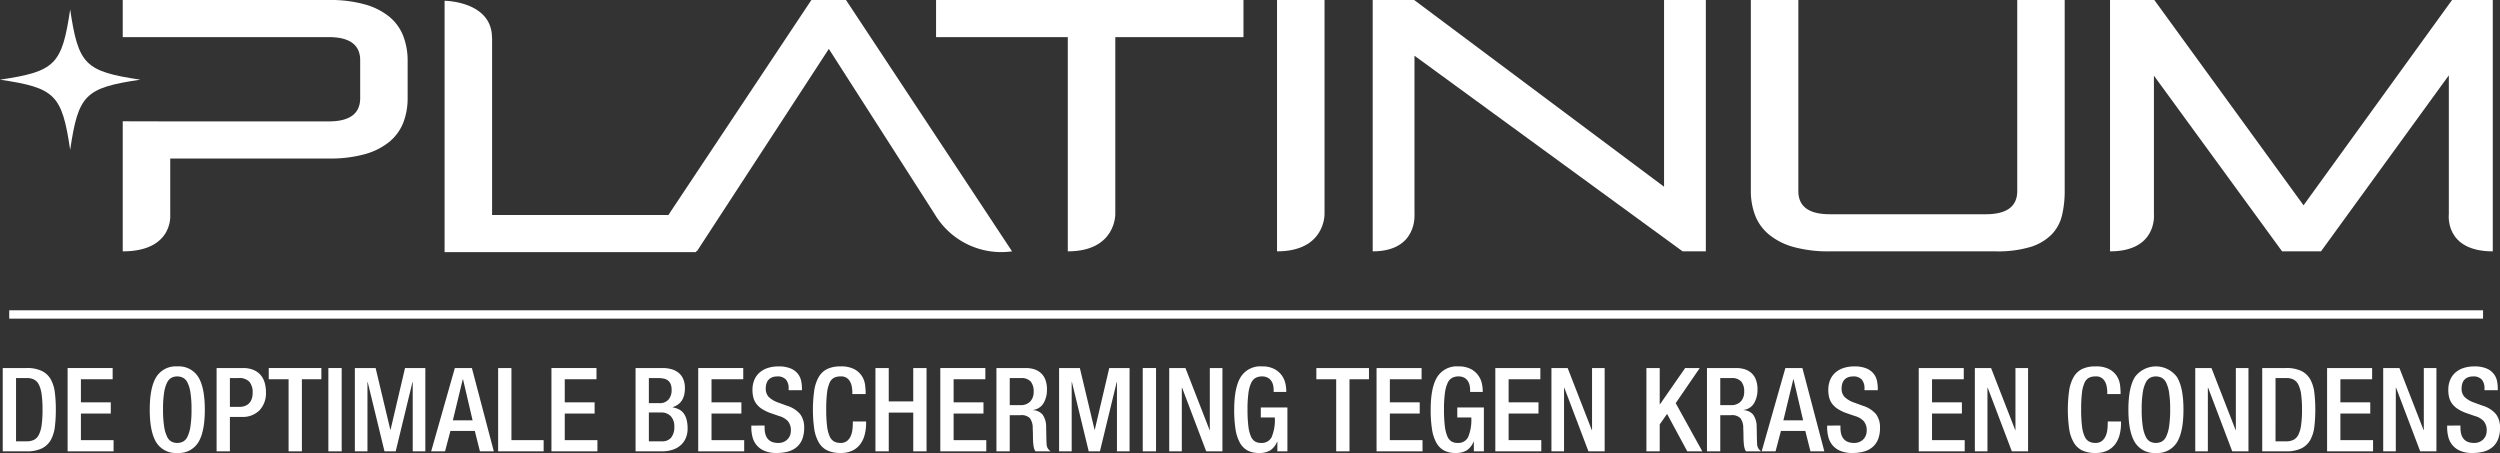
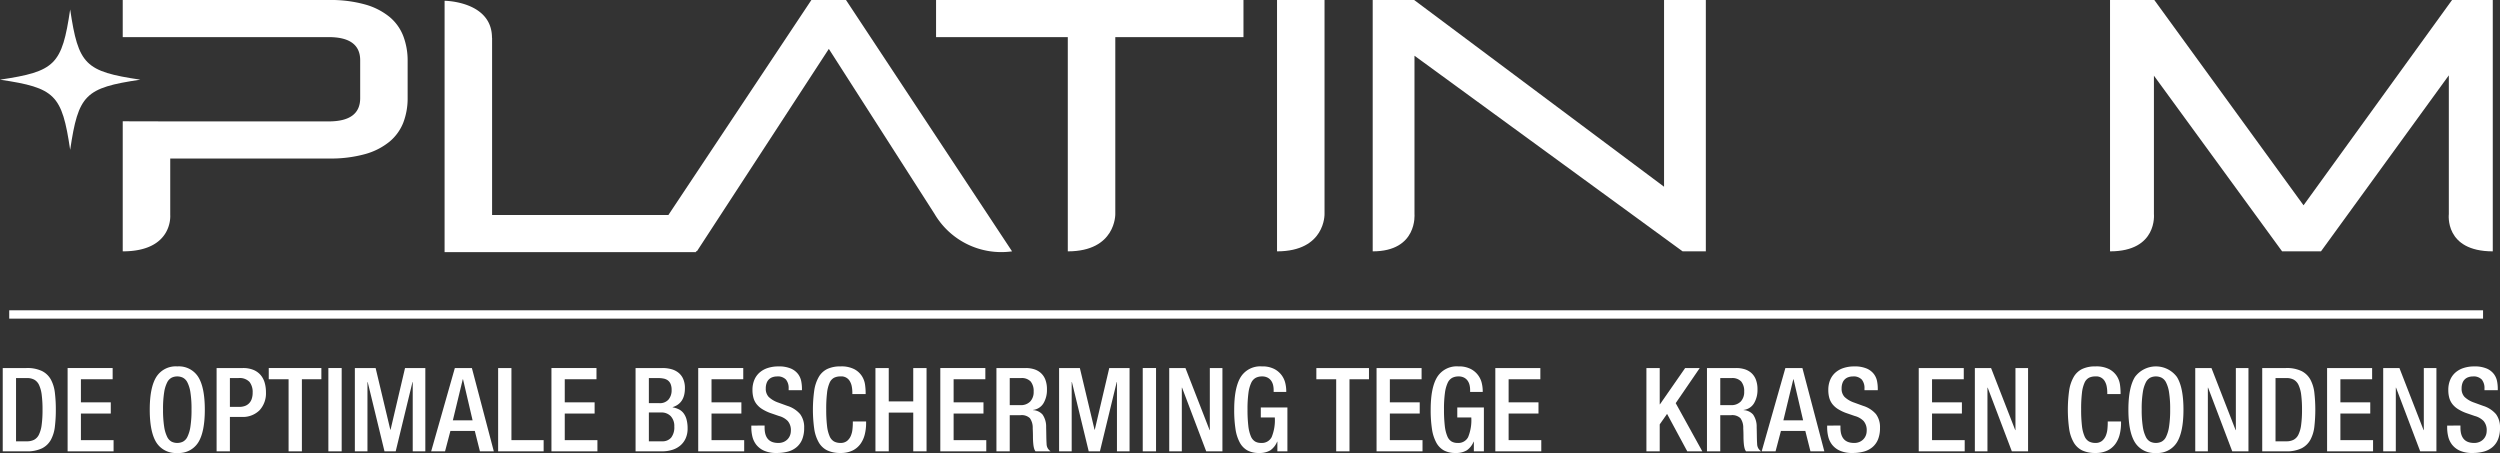
<svg xmlns="http://www.w3.org/2000/svg" id="b0ac3246-d78f-41eb-941d-579c1f0b8d45" data-name="Calque 1" viewBox="0 0 449.97 81.53">
  <rect x="0" y="0" width="449.97" height="81.53" fill="#333333" stroke="none" />
  <path d="M25.89,51.79V28.38l8.55.02H62.97q5.655,0,5.66-4.18V17.41c0-2.78-1.89-4.18-5.66-4.18H25.89V6.55H62.97a23.08,23.08,0,0,1,6.56.81,12.073,12.073,0,0,1,4.4,2.25,8.406,8.406,0,0,1,2.47,3.47,12.366,12.366,0,0,1,.77,4.4v6.68a12.219,12.219,0,0,1-.77,4.43,8.51,8.51,0,0,1-2.47,3.44,12,12,0,0,1-4.4,2.25,23.11,23.11,0,0,1-6.56.8H34.44V45.25s.57,6.54-8.55,6.54" transform="translate(-3.8 -6.55)" style="fill:#fff" />
  <path d="M156.07,6.55h-6.23L124.1,45.25H92.37V13.35h-.02c0-6.6-8.53-6.66-8.53-6.66V51.93h45.24v-.16h.18l23.74-36.42L172,45.04a13.942,13.942,0,0,0,13.96,6.75Z" transform="translate(-3.8 -6.55)" style="fill:#fff" />
  <path d="M195.99,51.79V13.23H172.28V6.55h55.33v6.68H204.54V45.09s.13,6.7-8.55,6.7" transform="translate(-3.8 -6.55)" style="fill:#fff" />
  <path d="M233.65,51.79V6.55h8.55V45.08c0-.01.17,6.71-8.55,6.71" transform="translate(-3.8 -6.55)" style="fill:#fff" />
  <path d="M250.87,51.79V6.55h7.46l44.98,33.61V6.55h7.52V51.79h-4.18L258.39,16.58V45.09c0-.01.6,6.7-7.52,6.7" transform="translate(-3.8 -6.55)" style="fill:#fff" />
-   <path d="M333.13,51.79a23.475,23.475,0,0,1-6.56-.8,11.921,11.921,0,0,1-4.4-2.25,8.352,8.352,0,0,1-2.47-3.44,12.296,12.296,0,0,1-.77-4.43V6.55h8.55V40.93c0,2.78,1.88,4.18,5.66,4.18h28.08q5.655,0,5.66-4.18V6.55h8.54V40.87a18.853,18.853,0,0,1-.48,4.43,7.424,7.424,0,0,1-1.86,3.44,9.134,9.134,0,0,1-3.79,2.25,20.428,20.428,0,0,1-6.27.8Z" transform="translate(-3.8 -6.55)" style="fill:#fff" />
  <path d="M444.56,45.08V20.11L421.55,51.79h-7L391.48,20.17V45.08s.69,6.71-7.9,6.71V6.55h7.97L418.41,43.5,445.14,6.55h7.33V51.79c-8.75,0-7.91-6.71-7.91-6.71" transform="translate(-3.8 -6.55)" style="fill:#fff" />
  <path d="M29.06,20.89c-9.95,1.48-11.15,2.68-12.63,12.63C14.95,23.57,13.75,22.37,3.8,20.89c9.95-1.48,11.15-2.68,12.63-12.63,1.48,9.95,2.68,11.15,12.63,12.63" transform="translate(-3.8 -6.55)" style="fill:#fff" />
  <line x1="1.66" y1="56.6" x2="446.92" y2="56.6" style="fill:none;stroke:#fff;stroke-miterlimit:10;stroke-width:1.5px" />
  <path d="M4.293,72.792H8.556a6.142,6.142,0,0,1,2.814.546,3.739,3.739,0,0,1,1.596,1.544,6.574,6.574,0,0,1,.714,2.373,25.191,25.191,0,0,1,.168,3.034,25.168,25.168,0,0,1-.168,3.034,6.562,6.562,0,0,1-.714,2.373,3.739,3.739,0,0,1-1.596,1.544,6.13,6.13,0,0,1-2.814.546H4.293ZM6.687,85.98H8.661A2.758,2.758,0,0,0,9.932,85.707a2.04,2.04,0,0,0,.872-.924,5.621,5.621,0,0,0,.494-1.754,19.884,19.884,0,0,0,.157-2.74,20.505,20.505,0,0,0-.147-2.667,5.91,5.91,0,0,0-.473-1.764,2.09,2.09,0,0,0-.861-.966,2.691,2.691,0,0,0-1.312-.295H6.687Z" transform="translate(-3.8 -6.55)" style="fill:#fff" />
  <path d="M15.969,72.792H24.075v2.017H18.363v4.157h5.376v2.017h-5.376v4.788h5.88v2.016H15.969Z" transform="translate(-3.8 -6.55)" style="fill:#fff" />
  <path d="M35.709,88.08A4.122,4.122,0,0,1,31.939,86.19q-1.187-1.891-1.187-5.901,0-4.011,1.187-5.901a4.122,4.122,0,0,1,3.77-1.89A4.122,4.122,0,0,1,39.478,74.388q1.187,1.891,1.187,5.901,0,4.011-1.187,5.901A4.122,4.122,0,0,1,35.709,88.08Zm0-1.806a2.338,2.338,0,0,0,.998-.221,1.885,1.885,0,0,0,.819-.871,6.207,6.207,0,0,0,.546-1.838,19.575,19.575,0,0,0,.199-3.118,18.828,18.828,0,0,0-.199-3.056,5.879,5.879,0,0,0-.546-1.796,1.896,1.896,0,0,0-.819-.851,2.338,2.338,0,0,0-.998-.221,2.314,2.314,0,0,0-1.008.221,1.915,1.915,0,0,0-.809.851,5.881,5.881,0,0,0-.546,1.796,18.764,18.764,0,0,0-.2,3.056,19.508,19.508,0,0,0,.2,3.118,6.208,6.208,0,0,0,.546,1.838,1.904,1.904,0,0,0,.809.871A2.314,2.314,0,0,0,35.709,86.274Z" transform="translate(-3.8 -6.55)" style="fill:#fff" />
  <path d="M42.785,72.792h4.746a4.848,4.848,0,0,1,1.858.325,3.417,3.417,0,0,1,1.292.903,3.687,3.687,0,0,1,.746,1.376,6.069,6.069,0,0,1,.242,1.764,4.495,4.495,0,0,1-1.145,3.224,4.258,4.258,0,0,1-3.245,1.207H45.179v6.195h-2.394Zm2.394,6.993h1.701a2.983,2.983,0,0,0,.914-.137,1.984,1.984,0,0,0,1.292-1.239,3.382,3.382,0,0,0,.189-1.207,2.935,2.935,0,0,0-.567-1.911,2.456,2.456,0,0,0-1.995-.693H45.179Z" transform="translate(-3.8 -6.55)" style="fill:#fff" />
  <path d="M55.742,74.809H52.172V72.792h9.471v2.017H58.136V87.786h-2.394Z" transform="translate(-3.8 -6.55)" style="fill:#fff" />
  <path d="M62.903,72.792h2.394V87.786h-2.394Z" transform="translate(-3.8 -6.55)" style="fill:#fff" />
  <path d="M67.67,72.792H71.408l2.646,11.109h.042L76.7,72.792H80.354V87.786H78.086V75.312h-.042L75.02,87.786H73.004L69.98,75.312h-.042V87.786H67.67Z" transform="translate(-3.8 -6.55)" style="fill:#fff" />
  <path d="M85.667,72.792h3.066l3.948,14.994h-2.499l-.924-3.675H84.869l-.966,3.675h-2.499Zm3.192,9.408-1.722-7.392h-.042L85.31,82.2Z" transform="translate(-3.8 -6.55)" style="fill:#fff" />
  <path d="M93.458,72.792h2.394V85.771h5.796v2.016H93.458Z" transform="translate(-3.8 -6.55)" style="fill:#fff" />
  <path d="M103.054,72.792h8.106v2.017h-5.712v4.157h5.376v2.017h-5.376v4.788h5.88v2.016H103.054Z" transform="translate(-3.8 -6.55)" style="fill:#fff" />
  <path d="M118.194,72.792h4.851a6.003,6.003,0,0,1,1.575.199,3.555,3.555,0,0,1,1.281.631,2.96,2.96,0,0,1,.861,1.123,4.044,4.044,0,0,1,.315,1.68q0,2.71-2.205,3.402v.042a4.002,4.002,0,0,1,1.113.357,2.426,2.426,0,0,1,.851.703,3.279,3.279,0,0,1,.536,1.134,6.157,6.157,0,0,1,.189,1.628,4.26,4.26,0,0,1-.326,1.701,3.643,3.643,0,0,1-.924,1.291,4.064,4.064,0,0,1-1.459.819,6.102,6.102,0,0,1-1.911.283h-4.746Zm4.284,6.321a2.047,2.047,0,0,0,1.648-.651,2.557,2.557,0,0,0,.557-1.722,2.682,2.682,0,0,0-.189-1.092,1.564,1.564,0,0,0-.515-.651,1.922,1.922,0,0,0-.767-.314,4.992,4.992,0,0,0-.945-.085h-1.68v4.516Zm.483,6.867a2.038,2.038,0,0,0,1.638-.662,2.983,2.983,0,0,0,.567-1.984,2.589,2.589,0,0,0-.641-1.879,2.271,2.271,0,0,0-1.711-.662h-2.226v5.188Z" transform="translate(-3.8 -6.55)" style="fill:#fff" />
  <path d="M129.471,72.792h8.106v2.017h-5.712v4.157h5.376v2.017h-5.376v4.788h5.88v2.016h-8.274Z" transform="translate(-3.8 -6.55)" style="fill:#fff" />
  <path d="M141.42,83.146v.378q0,2.751,2.457,2.751a2.386,2.386,0,0,0,.987-.189,2.149,2.149,0,0,0,.704-.493,2.095,2.095,0,0,0,.431-.693,2.272,2.272,0,0,0,.147-.809,2.492,2.492,0,0,0-.567-1.774,3.452,3.452,0,0,0-1.575-.893l-1.638-.566a7.729,7.729,0,0,1-1.407-.693,3.926,3.926,0,0,1-.977-.871,3.204,3.204,0,0,1-.567-1.124,5.233,5.233,0,0,1-.179-1.428,4.592,4.592,0,0,1,.336-1.816,3.631,3.631,0,0,1,.945-1.323,4.165,4.165,0,0,1,1.47-.819,6.102,6.102,0,0,1,1.911-.283,5.423,5.423,0,0,1,2.289.399,3.228,3.228,0,0,1,1.271.997,3.165,3.165,0,0,1,.557,1.281,7.031,7.031,0,0,1,.126,1.271v.336h-2.394V76.467a2.39,2.39,0,0,0-.483-1.596,2.024,2.024,0,0,0-1.617-.567,2.47,2.47,0,0,0-.746.116,1.688,1.688,0,0,0-1.103,1.039,2.708,2.708,0,0,0-.168,1.008,2.126,2.126,0,0,0,.525,1.522,4.694,4.694,0,0,0,1.722,1.019l1.617.588a4.997,4.997,0,0,1,2.32,1.491,3.911,3.911,0,0,1,.725,2.479,5.418,5.418,0,0,1-.347,2.047,3.603,3.603,0,0,1-.998,1.407,4.008,4.008,0,0,1-1.564.809,7.7,7.7,0,0,1-2.047.252,5.358,5.358,0,0,1-2.278-.42,3.689,3.689,0,0,1-1.396-1.081,3.842,3.842,0,0,1-.693-1.471,7.032,7.032,0,0,1-.189-1.606v-.356Z" transform="translate(-3.8 -6.55)" style="fill:#fff" />
  <path d="M159.69,82.41v.315a8.463,8.463,0,0,1-.231,1.974,4.938,4.938,0,0,1-.767,1.722,3.854,3.854,0,0,1-1.417,1.208,4.814,4.814,0,0,1-2.205.451,5.396,5.396,0,0,1-2.373-.462,3.595,3.595,0,0,1-1.522-1.428,6.896,6.896,0,0,1-.819-2.426,25.11,25.11,0,0,1,0-6.951,6.902,6.902,0,0,1,.819-2.426,3.584,3.584,0,0,1,1.533-1.428,5.463,5.463,0,0,1,2.383-.462,5.078,5.078,0,0,1,2.499.515,3.681,3.681,0,0,1,1.355,1.249,3.89,3.89,0,0,1,.557,1.544,11.099,11.099,0,0,1,.105,1.396v.273h-2.394v-.253a6.082,6.082,0,0,0-.094-1.06,2.928,2.928,0,0,0-.336-.956,1.749,1.749,0,0,0-1.711-.903,2.553,2.553,0,0,0-1.155.242,1.838,1.838,0,0,0-.798.902,6.14,6.14,0,0,0-.462,1.816,24.263,24.263,0,0,0-.147,2.962,24.773,24.773,0,0,0,.147,2.981,6.448,6.448,0,0,0,.462,1.858,1.953,1.953,0,0,0,.798.945,2.386,2.386,0,0,0,1.155.263,1.813,1.813,0,0,0,1.197-.368,2.366,2.366,0,0,0,.672-.913,4.036,4.036,0,0,0,.294-1.176q.063-.63.063-1.155v-.252Z" transform="translate(-3.8 -6.55)" style="fill:#fff" />
  <path d="M161.37,72.792h2.394v6.006h4.41V72.792h2.394V87.786h-2.394V80.814h-4.41v6.972h-2.394Z" transform="translate(-3.8 -6.55)" style="fill:#fff" />
  <path d="M173.045,72.792h8.106v2.017h-5.712v4.157h5.376v2.017h-5.376v4.788h5.88v2.016h-8.274Z" transform="translate(-3.8 -6.55)" style="fill:#fff" />
  <path d="M183.146,72.792h5.292a5.055,5.055,0,0,1,1.47.21,3.263,3.263,0,0,1,1.218.672,3.101,3.101,0,0,1,.819,1.197,4.818,4.818,0,0,1,.294,1.785,4.664,4.664,0,0,1-.62,2.468,2.52,2.52,0,0,1-1.879,1.207v.042a2.41,2.41,0,0,1,1.711.798,3.791,3.791,0,0,1,.641,2.269q.021.735.031,1.554.011.819.053,1.491a1.585,1.585,0,0,0,.263.84,2.177,2.177,0,0,0,.451.462h-2.709a1.521,1.521,0,0,1-.262-.546,4.429,4.429,0,0,1-.137-.777q-.063-.65-.063-1.344,0-.335-.011-.703-.01-.368-.031-.788a2.96,2.96,0,0,0-.504-1.806,2.12,2.12,0,0,0-1.68-.546H185.54v6.51h-2.394Zm4.305,6.678a2.335,2.335,0,0,0,1.774-.65,2.483,2.483,0,0,0,.62-1.785,2.706,2.706,0,0,0-.536-1.816,2.176,2.176,0,0,0-1.732-.62H185.54v4.872Z" transform="translate(-3.8 -6.55)" style="fill:#fff" />
  <path d="M194.423,72.792h3.738l2.646,11.109h.042l2.604-11.109h3.654V87.786h-2.268V75.312h-.042L201.773,87.786h-2.016L196.733,75.312h-.042V87.786h-2.268Z" transform="translate(-3.8 -6.55)" style="fill:#fff" />
  <path d="M209.479,72.792h2.394V87.786h-2.394Z" transform="translate(-3.8 -6.55)" style="fill:#fff" />
  <path d="M214.246,72.792h2.919l4.347,11.172h.042V72.792h2.268V87.786h-2.919l-4.347-11.466h-.042V87.786h-2.268Z" transform="translate(-3.8 -6.55)" style="fill:#fff" />
  <path d="M233.714,86.043h-.042a3.521,3.521,0,0,1-1.219,1.554,3.726,3.726,0,0,1-2.058.483,4.271,4.271,0,0,1-2.08-.462,3.519,3.519,0,0,1-1.375-1.428,7.358,7.358,0,0,1-.767-2.426,22.541,22.541,0,0,1-.231-3.476q0-4.011,1.187-5.901a4.143,4.143,0,0,1,3.792-1.89,4.618,4.618,0,0,1,2.268.483,3.839,3.839,0,0,1,1.964,2.593,6.28,6.28,0,0,1,.157,1.25v.272H233.042v-.356a3.99,3.99,0,0,0-.095-.851,2.279,2.279,0,0,0-.336-.787,1.801,1.801,0,0,0-.651-.578,2.133,2.133,0,0,0-1.019-.221,2.435,2.435,0,0,0-1.124.252,1.931,1.931,0,0,0-.819.914,6.233,6.233,0,0,0-.493,1.816,21.042,21.042,0,0,0-.168,2.94,24.889,24.889,0,0,0,.146,2.981,6.737,6.737,0,0,0,.451,1.858,1.968,1.968,0,0,0,.757.945,2.075,2.075,0,0,0,1.061.263,1.969,1.969,0,0,0,1.932-1.05,8.034,8.034,0,0,0,.567-3.528h-2.521V79.89h4.788v7.896h-1.806Z" transform="translate(-3.8 -6.55)" style="fill:#fff" />
  <path d="M244.298,74.809h-3.57V72.792h9.471v2.017h-3.507V87.786h-2.394Z" transform="translate(-3.8 -6.55)" style="fill:#fff" />
  <path d="M251.563,72.792H259.669v2.017H253.957v4.157h5.376v2.017h-5.376v4.788h5.88v2.016h-8.273Z" transform="translate(-3.8 -6.55)" style="fill:#fff" />
  <path d="M269.077,86.043h-.042a3.521,3.521,0,0,1-1.219,1.554,3.726,3.726,0,0,1-2.058.483,4.27,4.27,0,0,1-2.079-.462,3.519,3.519,0,0,1-1.375-1.428,7.358,7.358,0,0,1-.767-2.426,22.541,22.541,0,0,1-.231-3.476q0-4.011,1.187-5.901a4.143,4.143,0,0,1,3.791-1.89,4.618,4.618,0,0,1,2.268.483,3.839,3.839,0,0,1,1.964,2.593,6.28,6.28,0,0,1,.157,1.25v.272h-2.268v-.356a3.99,3.99,0,0,0-.095-.851,2.279,2.279,0,0,0-.336-.787,1.801,1.801,0,0,0-.651-.578,2.133,2.133,0,0,0-1.019-.221,2.432,2.432,0,0,0-1.123.252,1.931,1.931,0,0,0-.819.914,6.233,6.233,0,0,0-.493,1.816,21.042,21.042,0,0,0-.168,2.94,24.889,24.889,0,0,0,.146,2.981,6.737,6.737,0,0,0,.451,1.858,1.968,1.968,0,0,0,.757.945,2.074,2.074,0,0,0,1.061.263,1.969,1.969,0,0,0,1.932-1.05,8.034,8.034,0,0,0,.567-3.528h-2.521V79.89h4.788v7.896h-1.806Z" transform="translate(-3.8 -6.55)" style="fill:#fff" />
  <path d="M272.94,72.792h8.105v2.017H275.334v4.157h5.376v2.017h-5.376v4.788h5.88v2.016h-8.273Z" transform="translate(-3.8 -6.55)" style="fill:#fff" />
-   <path d="M283.041,72.792H285.96l4.347,11.172h.042V72.792h2.269V87.786h-2.919l-4.348-11.466h-.042V87.786H283.041Z" transform="translate(-3.8 -6.55)" style="fill:#fff" />
  <path d="M300.135,72.792h2.394v6.531h.042l4.536-6.531h2.625l-4.326,6.321,4.788,8.673h-2.709l-3.633-6.741-1.323,1.891v4.851h-2.394Z" transform="translate(-3.8 -6.55)" style="fill:#fff" />
  <path d="M311.034,72.792h5.292a5.054,5.054,0,0,1,1.47.21,3.254,3.254,0,0,1,1.218.672,3.102,3.102,0,0,1,.819,1.197,4.808,4.808,0,0,1,.294,1.785,4.673,4.673,0,0,1-.619,2.468,2.521,2.521,0,0,1-1.88,1.207v.042a2.412,2.412,0,0,1,1.712.798,3.791,3.791,0,0,1,.64,2.269c.015.49.024,1.008.032,1.554q.01.819.052,1.491a1.598,1.598,0,0,0,.263.84,2.191,2.191,0,0,0,.452.462h-2.709a1.513,1.513,0,0,1-.263-.546,4.429,4.429,0,0,1-.137-.777q-.063-.65-.063-1.344,0-.335-.01-.703c-.008-.245-.018-.508-.032-.788a2.947,2.947,0,0,0-.504-1.806,2.119,2.119,0,0,0-1.68-.546h-1.953v6.51h-2.394Zm4.305,6.678a2.335,2.335,0,0,0,1.774-.65,2.483,2.483,0,0,0,.62-1.785,2.704,2.704,0,0,0-.536-1.816,2.176,2.176,0,0,0-1.732-.62h-2.037v4.872Z" transform="translate(-3.8 -6.55)" style="fill:#fff" />
  <path d="M325.146,72.792h3.065l3.948,14.994h-2.499l-.924-3.675h-4.389l-.967,3.675h-2.499Zm3.191,9.408-1.722-7.392h-.042l-1.785,7.392Z" transform="translate(-3.8 -6.55)" style="fill:#fff" />
  <path d="M335.058,83.146v.378q0,2.751,2.457,2.751a2.39,2.39,0,0,0,.987-.189,2.152,2.152,0,0,0,.703-.493,2.095,2.095,0,0,0,.431-.693,2.271,2.271,0,0,0,.146-.809,2.492,2.492,0,0,0-.566-1.774,3.452,3.452,0,0,0-1.575-.893l-1.638-.566a7.744,7.744,0,0,1-1.407-.693,3.918,3.918,0,0,1-.977-.871,3.222,3.222,0,0,1-.567-1.124,5.235,5.235,0,0,1-.178-1.428,4.583,4.583,0,0,1,.336-1.816,3.623,3.623,0,0,1,.944-1.323,4.174,4.174,0,0,1,1.471-.819,6.098,6.098,0,0,1,1.911-.283,5.417,5.417,0,0,1,2.288.399,3.221,3.221,0,0,1,1.271.997,3.158,3.158,0,0,1,.557,1.281,7.031,7.031,0,0,1,.126,1.271v.336h-2.394V76.467a2.387,2.387,0,0,0-.483-1.596,2.022,2.022,0,0,0-1.616-.567,2.469,2.469,0,0,0-.746.116,1.685,1.685,0,0,0-1.103,1.039,2.708,2.708,0,0,0-.168,1.008,2.124,2.124,0,0,0,.525,1.522,4.688,4.688,0,0,0,1.722,1.019l1.617.588a4.999,4.999,0,0,1,2.32,1.491,3.908,3.908,0,0,1,.725,2.479,5.409,5.409,0,0,1-.347,2.047,3.602,3.602,0,0,1-.997,1.407,4.018,4.018,0,0,1-1.564.809,7.706,7.706,0,0,1-2.048.252,5.358,5.358,0,0,1-2.278-.42,3.686,3.686,0,0,1-1.396-1.081,3.849,3.849,0,0,1-.693-1.471,7.031,7.031,0,0,1-.188-1.606v-.356Z" transform="translate(-3.8 -6.55)" style="fill:#fff" />
  <path d="M349.149,72.792h8.105v2.017H351.543v4.157h5.376v2.017h-5.376v4.788h5.88v2.016h-8.273Z" transform="translate(-3.8 -6.55)" style="fill:#fff" />
  <path d="M359.25,72.792H362.169l4.347,11.172h.042V72.792h2.269V87.786h-2.919l-4.348-11.466h-.042V87.786H359.25Z" transform="translate(-3.8 -6.55)" style="fill:#fff" />
  <path d="M385.562,82.41v.315a8.437,8.437,0,0,1-.231,1.974,4.927,4.927,0,0,1-.766,1.722,3.86,3.86,0,0,1-1.418,1.208,4.815,4.815,0,0,1-2.205.451,5.394,5.394,0,0,1-2.373-.462,3.595,3.595,0,0,1-1.522-1.428,6.915,6.915,0,0,1-.819-2.426,25.16,25.16,0,0,1,0-6.951,6.922,6.922,0,0,1,.819-2.426,3.582,3.582,0,0,1,1.533-1.428,5.465,5.465,0,0,1,2.384-.462,5.08,5.08,0,0,1,2.499.515,3.689,3.689,0,0,1,1.354,1.249,3.874,3.874,0,0,1,.556,1.544,11.017,11.017,0,0,1,.105,1.396v.273H383.085v-.253a6.13,6.13,0,0,0-.095-1.06,2.95,2.95,0,0,0-.336-.956,1.75,1.75,0,0,0-1.712-.903,2.557,2.557,0,0,0-1.155.242,1.835,1.835,0,0,0-.798.902,6.125,6.125,0,0,0-.462,1.816,24.379,24.379,0,0,0-.146,2.962,24.891,24.891,0,0,0,.146,2.981,6.432,6.432,0,0,0,.462,1.858,1.95,1.95,0,0,0,.798.945,2.389,2.389,0,0,0,1.155.263,1.813,1.813,0,0,0,1.197-.368,2.367,2.367,0,0,0,.672-.913,4.02,4.02,0,0,0,.294-1.176q.063-.63.063-1.155v-.252Z" transform="translate(-3.8 -6.55)" style="fill:#fff" />
  <path d="M391.842,88.08a4.122,4.122,0,0,1-3.77-1.89q-1.187-1.891-1.187-5.901,0-4.011,1.187-5.901a4.705,4.705,0,0,1,7.539,0q1.187,1.891,1.187,5.901,0,4.011-1.187,5.901A4.122,4.122,0,0,1,391.842,88.08Zm0-1.806a2.344,2.344,0,0,0,.998-.221,1.884,1.884,0,0,0,.818-.871,6.194,6.194,0,0,0,.546-1.838,19.558,19.558,0,0,0,.2-3.118,18.811,18.811,0,0,0-.2-3.056,5.867,5.867,0,0,0-.546-1.796,1.895,1.895,0,0,0-.818-.851,2.344,2.344,0,0,0-.998-.221,2.314,2.314,0,0,0-1.008.221,1.915,1.915,0,0,0-.809.851,5.867,5.867,0,0,0-.546,1.796,18.717,18.717,0,0,0-.199,3.056,19.459,19.459,0,0,0,.199,3.118,6.194,6.194,0,0,0,.546,1.838,1.904,1.904,0,0,0,.809.871A2.314,2.314,0,0,0,391.842,86.274Z" transform="translate(-3.8 -6.55)" style="fill:#fff" />
  <path d="M398.919,72.792h2.919l4.347,11.172h.042V72.792h2.269V87.786h-2.919l-4.348-11.466h-.042V87.786H398.919Z" transform="translate(-3.8 -6.55)" style="fill:#fff" />
  <path d="M410.973,72.792h4.263a6.146,6.146,0,0,1,2.814.546,3.743,3.743,0,0,1,1.596,1.544,6.564,6.564,0,0,1,.714,2.373,27.49,27.49,0,0,1,0,6.068,6.552,6.552,0,0,1-.714,2.373,3.743,3.743,0,0,1-1.596,1.544,6.133,6.133,0,0,1-2.814.546h-4.263Zm2.394,13.188h1.975a2.761,2.761,0,0,0,1.271-.273,2.044,2.044,0,0,0,.871-.924,5.609,5.609,0,0,0,.493-1.754,19.79,19.79,0,0,0,.158-2.74,20.497,20.497,0,0,0-.147-2.667,5.91,5.91,0,0,0-.473-1.764,2.091,2.091,0,0,0-.86-.966,2.694,2.694,0,0,0-1.312-.295h-1.975Z" transform="translate(-3.8 -6.55)" style="fill:#fff" />
  <path d="M422.648,72.792h8.105v2.017H425.042v4.157h5.376v2.017h-5.376v4.788h5.88v2.016h-8.273Z" transform="translate(-3.8 -6.55)" style="fill:#fff" />
  <path d="M432.749,72.792h2.919l4.347,11.172h.042V72.792h2.269V87.786h-2.919l-4.348-11.466h-.042V87.786H432.749Z" transform="translate(-3.8 -6.55)" style="fill:#fff" />
  <path d="M446.65,83.146v.378q0,2.751,2.457,2.751a2.39,2.39,0,0,0,.987-.189,2.152,2.152,0,0,0,.703-.493,2.095,2.095,0,0,0,.431-.693,2.272,2.272,0,0,0,.146-.809,2.492,2.492,0,0,0-.566-1.774,3.453,3.453,0,0,0-1.575-.893l-1.638-.566a7.744,7.744,0,0,1-1.407-.693,3.918,3.918,0,0,1-.977-.871,3.222,3.222,0,0,1-.567-1.124,5.235,5.235,0,0,1-.178-1.428,4.583,4.583,0,0,1,.336-1.816,3.623,3.623,0,0,1,.944-1.323,4.174,4.174,0,0,1,1.471-.819,6.098,6.098,0,0,1,1.911-.283,5.417,5.417,0,0,1,2.288.399,3.221,3.221,0,0,1,1.271.997,3.158,3.158,0,0,1,.557,1.281,7.031,7.031,0,0,1,.126,1.271v.336h-2.394V76.467a2.387,2.387,0,0,0-.483-1.596,2.022,2.022,0,0,0-1.616-.567,2.469,2.469,0,0,0-.746.116,1.685,1.685,0,0,0-1.103,1.039,2.708,2.708,0,0,0-.168,1.008,2.124,2.124,0,0,0,.525,1.522,4.688,4.688,0,0,0,1.722,1.019l1.617.588a4.999,4.999,0,0,1,2.32,1.491,3.908,3.908,0,0,1,.725,2.479,5.409,5.409,0,0,1-.347,2.047,3.602,3.602,0,0,1-.997,1.407,4.018,4.018,0,0,1-1.564.809,7.706,7.706,0,0,1-2.048.252,5.358,5.358,0,0,1-2.278-.42,3.686,3.686,0,0,1-1.396-1.081,3.849,3.849,0,0,1-.693-1.471,7.031,7.031,0,0,1-.188-1.606v-.356Z" transform="translate(-3.8 -6.55)" style="fill:#fff" />
</svg>